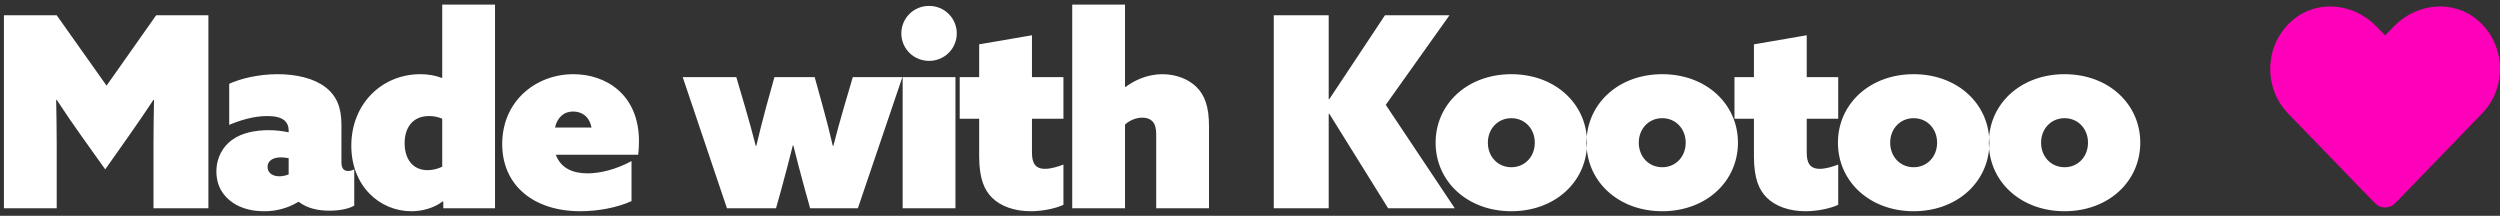
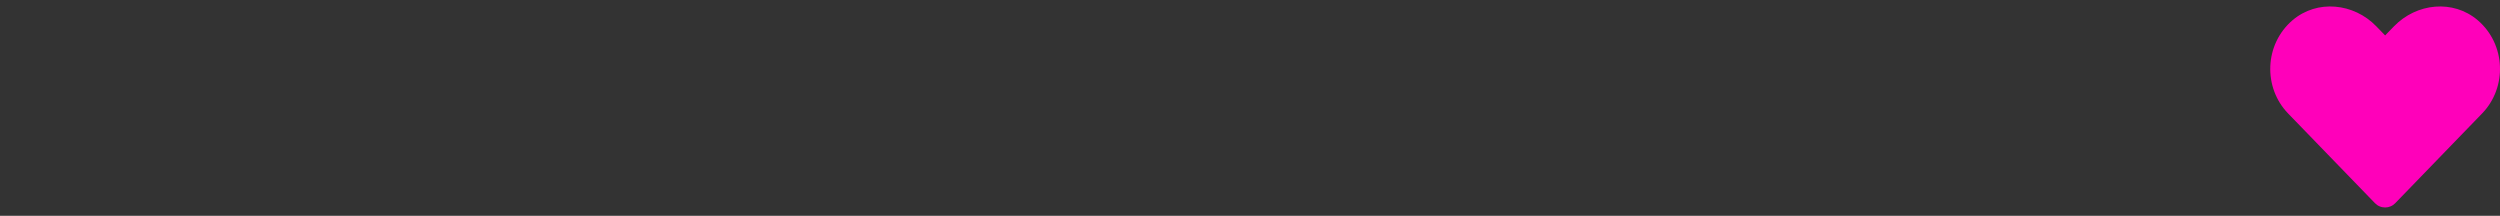
<svg xmlns="http://www.w3.org/2000/svg" width="139" height="12" viewBox="0 0 139 12" fill="none">
  <rect x="0" y="0" width="139" height="12" fill="#333333" stroke="none" />
-   <path fill-rule="evenodd" clip-rule="evenodd" d="M24.617 11.196C24.128 11.566 23.491 11.744 22.868 11.744C21.119 11.744 19.533 10.351 19.533 8.098C19.533 5.77 21.238 4.125 23.372 4.125C23.817 4.125 24.217 4.199 24.558 4.332L24.588 4.318V0.256H27.523V11.581H24.647V11.21L24.617 11.196ZM3.153 8.083V11.581H0.218V0.849H3.153L5.925 4.762L8.682 0.849H11.587V11.581H8.534V8.083C8.534 7.238 8.549 6.304 8.563 5.563L8.534 5.548C8.141 6.151 7.714 6.764 7.292 7.37L7.126 7.608L5.851 9.417L4.561 7.608C4.077 6.932 3.607 6.245 3.153 5.548L3.123 5.563C3.138 6.304 3.153 7.238 3.153 8.083ZM16.583 11.225C16.011 11.571 15.354 11.751 14.685 11.744C14.018 11.744 13.44 11.596 12.966 11.285C12.388 10.899 12.032 10.321 12.032 9.535C12.032 8.75 12.403 8.142 12.892 7.786C13.455 7.371 14.226 7.238 14.938 7.238C15.338 7.238 15.694 7.282 16.049 7.356V7.253C16.049 7.03 15.99 6.867 15.842 6.719C15.619 6.511 15.249 6.452 14.863 6.452C14.093 6.452 13.351 6.689 12.744 6.941V4.658C13.366 4.377 14.345 4.125 15.441 4.125C16.494 4.125 17.457 4.362 18.08 4.836C18.732 5.326 18.984 6.007 18.984 6.926V9.031C18.984 9.328 19.088 9.506 19.355 9.506C19.459 9.506 19.577 9.476 19.696 9.417V11.433C19.385 11.611 18.881 11.714 18.317 11.714C17.709 11.714 17.102 11.596 16.613 11.225H16.583ZM15.53 9.802C15.19 9.802 14.878 9.639 14.878 9.283C14.878 8.898 15.234 8.75 15.619 8.75C15.723 8.75 15.916 8.765 16.049 8.794V9.698C15.901 9.758 15.708 9.802 15.53 9.802ZM23.772 9.461C22.927 9.461 22.497 8.809 22.497 7.964C22.497 7.149 22.898 6.452 23.861 6.452C24.143 6.452 24.38 6.511 24.588 6.6V9.269C24.334 9.393 24.055 9.459 23.772 9.461ZM35.112 11.181C34.342 11.537 33.259 11.744 32.266 11.744C29.687 11.744 27.923 10.321 27.923 8.009C27.923 5.607 29.805 4.125 31.881 4.125C33.675 4.125 35.527 5.237 35.527 7.86C35.527 8.098 35.513 8.394 35.483 8.602H30.902C31.184 9.372 31.881 9.639 32.666 9.639C33.348 9.639 34.238 9.432 35.112 8.957V11.181ZM32.889 7.09H30.858C30.991 6.526 31.347 6.2 31.866 6.2C32.296 6.2 32.755 6.422 32.889 7.09ZM43.473 10.41L43.147 11.581H40.419L37.959 4.288H40.938L41.427 5.948C41.65 6.704 41.842 7.416 42.02 8.112H42.05C42.213 7.43 42.391 6.704 42.598 5.948L43.058 4.288H45.296L45.756 5.948C45.963 6.704 46.141 7.401 46.304 8.112H46.334C46.512 7.401 46.719 6.674 46.927 5.948L47.416 4.288H50.173L47.697 11.581H45.044L44.718 10.41C44.511 9.654 44.288 8.809 44.11 8.083H44.081C43.903 8.809 43.68 9.639 43.473 10.41ZM51.655 3.384C51.857 3.385 52.057 3.347 52.244 3.271C52.431 3.196 52.601 3.083 52.744 2.941C52.888 2.8 53.002 2.631 53.079 2.444C53.157 2.258 53.197 2.059 53.197 1.857C53.197 1.655 53.157 1.455 53.079 1.269C53.002 1.083 52.888 0.914 52.744 0.772C52.601 0.63 52.431 0.518 52.244 0.442C52.057 0.366 51.857 0.328 51.655 0.33C51.454 0.328 51.254 0.366 51.067 0.442C50.88 0.518 50.71 0.63 50.566 0.772C50.423 0.914 50.309 1.083 50.232 1.269C50.154 1.455 50.114 1.655 50.114 1.857C50.114 2.702 50.796 3.384 51.655 3.384ZM53.123 4.288V11.581H50.188V4.288H53.123ZM57.303 11.744C58 11.744 58.711 11.581 59.127 11.388V9.15C58.815 9.269 58.43 9.387 58.104 9.387C57.555 9.387 57.377 9.061 57.377 8.483V6.6H59.127V4.288H57.377V1.961L54.442 2.465V4.288H53.36V6.6H54.442V8.69C54.442 9.95 54.739 10.573 55.154 10.988C55.628 11.462 56.399 11.744 57.303 11.744ZM62.551 6.926V11.581H59.616V0.256H62.551V4.822L62.58 4.836C63.04 4.495 63.751 4.125 64.626 4.125C65.427 4.125 66.094 4.421 66.509 4.822C66.983 5.281 67.22 5.933 67.22 7.001V11.581H64.285V7.445C64.285 7.119 64.211 6.882 64.078 6.749C63.929 6.6 63.737 6.541 63.514 6.541C63.173 6.541 62.803 6.689 62.551 6.926ZM73.876 6.334L73.906 6.319L77.181 11.581H80.887L77.048 5.83L80.591 0.849H77.004L73.906 5.518L73.876 5.503V0.849H70.822V11.581H73.876V6.334ZM88.225 8.274C88.05 10.256 86.346 11.744 84.03 11.744C81.584 11.744 79.82 10.084 79.82 7.934C79.82 5.785 81.584 4.125 84.03 4.125C86.346 4.125 88.05 5.613 88.225 7.596C88.205 7.821 88.205 8.049 88.225 8.274ZM88.225 8.274C88.4 10.256 90.104 11.744 92.42 11.744C94.866 11.744 96.63 10.084 96.63 7.934C96.63 5.785 94.866 4.125 92.42 4.125C90.104 4.125 88.4 5.613 88.225 7.596C88.245 7.821 88.245 8.049 88.225 8.274ZM84.03 9.298C83.274 9.298 82.725 8.705 82.725 7.934C82.725 7.164 83.274 6.571 84.03 6.571C84.786 6.571 85.335 7.164 85.335 7.934C85.335 8.705 84.786 9.298 84.03 9.298ZM92.42 9.298C91.664 9.298 91.116 8.705 91.116 7.934C91.116 7.164 91.664 6.571 92.42 6.571C93.176 6.571 93.725 7.164 93.725 7.934C93.725 8.705 93.176 9.298 92.42 9.298ZM102.204 11.388C101.789 11.581 101.077 11.744 100.38 11.744C99.476 11.744 98.705 11.462 98.231 10.988C97.816 10.573 97.519 9.95 97.519 8.69V6.6H96.437V4.288H97.519V2.465L100.454 1.961V4.288H102.204V6.6H100.454V8.483C100.454 9.061 100.632 9.387 101.181 9.387C101.507 9.387 101.892 9.269 102.204 9.15V11.388ZM106.399 11.744C108.714 11.744 110.419 10.256 110.594 8.274C110.768 10.256 112.473 11.744 114.789 11.744C117.235 11.744 118.999 10.084 118.999 7.934C118.999 5.785 117.235 4.125 114.789 4.125C112.473 4.125 110.768 5.613 110.594 7.596C110.419 5.613 108.714 4.125 106.399 4.125C103.953 4.125 102.189 5.785 102.189 7.934C102.189 10.084 103.953 11.744 106.399 11.744ZM110.594 7.596C110.574 7.821 110.574 8.049 110.594 8.274C110.614 8.049 110.614 7.821 110.594 7.596ZM105.094 7.934C105.094 8.705 105.643 9.298 106.399 9.298C107.155 9.298 107.703 8.705 107.703 7.934C107.703 7.164 107.155 6.571 106.399 6.571C105.643 6.571 105.094 7.164 105.094 7.934ZM113.484 7.934C113.484 8.705 114.033 9.298 114.789 9.298C115.545 9.298 116.093 8.705 116.093 7.934C116.093 7.164 115.545 6.571 114.789 6.571C114.033 6.571 113.484 7.164 113.484 7.934Z" fill="white" />
  <path d="M133.177 11.295L138.004 6.31C139.409 4.861 139.327 2.461 137.76 1.123C136.393 -0.041 134.36 0.168 133.105 1.464L132.613 1.97L132.122 1.463C130.87 0.168 128.834 -0.041 127.466 1.124C125.9 2.461 125.817 4.861 127.219 6.31L132.047 11.295C132.12 11.371 132.208 11.432 132.305 11.473C132.402 11.515 132.507 11.536 132.612 11.536C132.718 11.536 132.822 11.515 132.92 11.473C133.017 11.432 133.104 11.371 133.177 11.295Z" fill="#FF00BA" />
</svg>